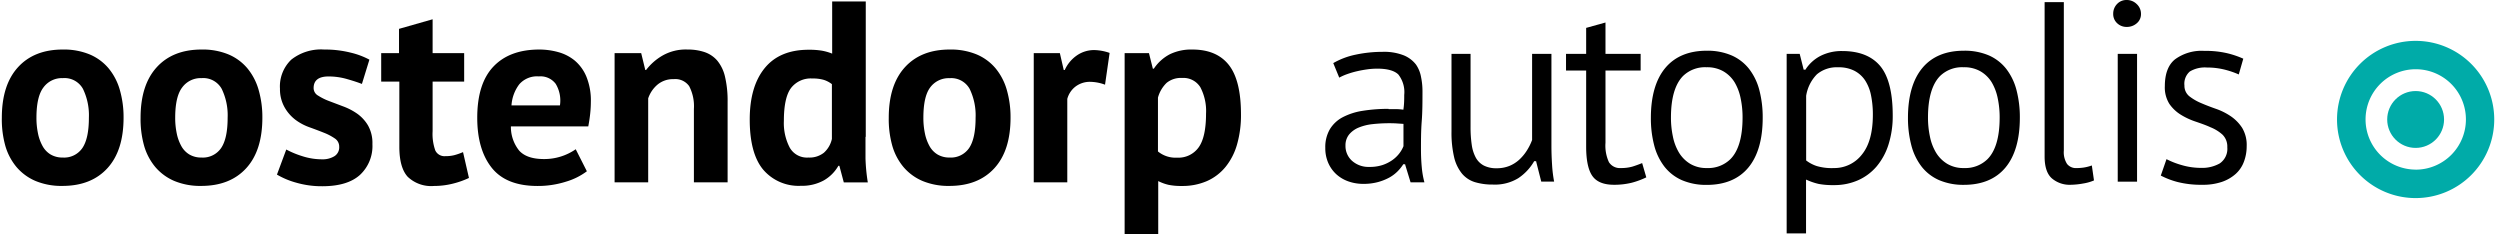
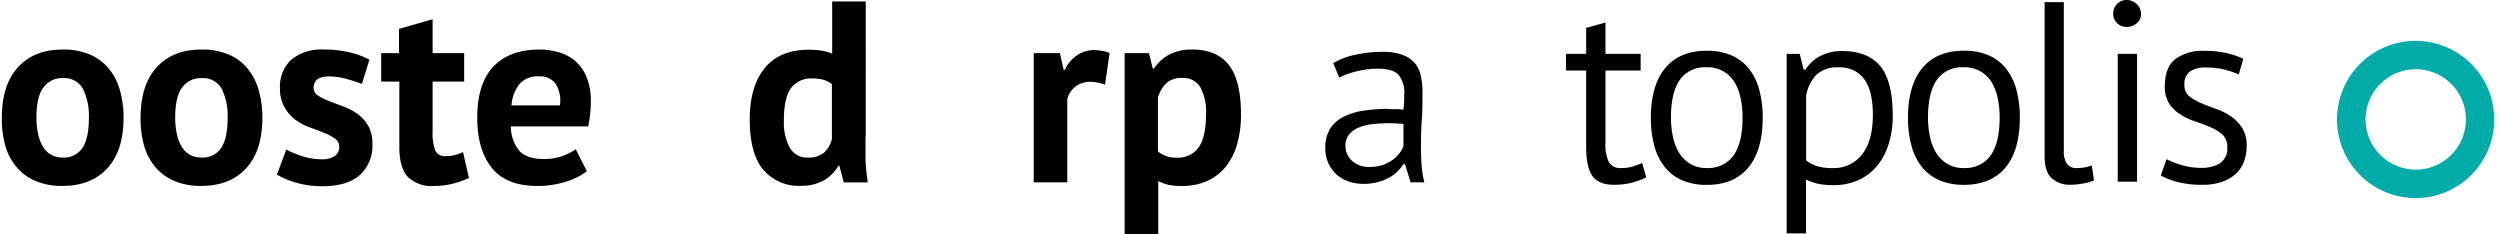
<svg xmlns="http://www.w3.org/2000/svg" id="Laag_1" data-name="Laag 1" viewBox="0 0 464.33 43.52">
  <title>Oostendorp_autogroep_logo_RGB_LC</title>
-   <circle cx="448.66" cy="22.19" r="5.28" style="fill:#00aba8" />
  <path d="M448.66,7.59a14.6,14.6,0,1,0,14.6,14.6A14.6,14.6,0,0,0,448.66,7.59Zm0,23.91A9.32,9.32,0,1,1,458,22.19,9.33,9.33,0,0,1,448.66,31.51Z" style="fill:#00aba8" />
  <path d="M0.34,21.87q0-6.09,3-9.38T11.66,9.2a12.53,12.53,0,0,1,5,.91,9.33,9.33,0,0,1,3.5,2.57,11,11,0,0,1,2.09,4,18.25,18.25,0,0,1,.7,5.18q0,6.1-3,9.38t-8.33,3.29a12.52,12.52,0,0,1-5-.91,9.52,9.52,0,0,1-3.53-2.57,10.78,10.78,0,0,1-2.11-4A18.22,18.22,0,0,1,.34,21.87Zm6.43,0a14,14,0,0,0,.29,2.93,8.17,8.17,0,0,0,.86,2.35,4.15,4.15,0,0,0,1.51,1.56,4.3,4.3,0,0,0,2.23.55,4.1,4.1,0,0,0,3.65-1.78q1.2-1.78,1.2-5.62a11.23,11.23,0,0,0-1.1-5.35,3.91,3.91,0,0,0-3.74-2,4.25,4.25,0,0,0-3.6,1.73Q6.77,17.93,6.77,21.87Z" />
  <path d="M26.11,21.87q0-6.09,3-9.38T37.44,9.2a12.53,12.53,0,0,1,5,.91,9.33,9.33,0,0,1,3.5,2.57,11,11,0,0,1,2.09,4,18.25,18.25,0,0,1,.7,5.18q0,6.1-3,9.38t-8.33,3.29a12.52,12.52,0,0,1-5-.91,9.52,9.52,0,0,1-3.53-2.57,10.78,10.78,0,0,1-2.11-4A18.22,18.22,0,0,1,26.11,21.87Zm6.43,0a14,14,0,0,0,.29,2.93,8.16,8.16,0,0,0,.86,2.35,4.15,4.15,0,0,0,1.51,1.56,4.3,4.3,0,0,0,2.23.55,4.1,4.1,0,0,0,3.65-1.78q1.2-1.78,1.2-5.62a11.23,11.23,0,0,0-1.1-5.35,3.91,3.91,0,0,0-3.74-2,4.25,4.25,0,0,0-3.6,1.73Q32.54,17.93,32.54,21.87Z" />
  <path d="M63,27.25a1.79,1.79,0,0,0-.82-1.54,9.93,9.93,0,0,0-2-1.05q-1.2-.48-2.64-1a9.89,9.89,0,0,1-2.64-1.39,7.61,7.61,0,0,1-2-2.26A6.81,6.81,0,0,1,52,16.49a6.87,6.87,0,0,1,2.11-5.42,8.91,8.91,0,0,1,6.1-1.87,19.61,19.61,0,0,1,4.94.58,14.33,14.33,0,0,1,3.46,1.3l-1.39,4.51q-1.1-.43-2.78-0.91a12.38,12.38,0,0,0-3.41-.48q-2.78,0-2.78,2.16a1.6,1.6,0,0,0,.82,1.39,10.75,10.75,0,0,0,2,1l2.64,1a11.5,11.5,0,0,1,2.64,1.37,7.17,7.17,0,0,1,2,2.18,6.59,6.59,0,0,1,.82,3.46,7.31,7.31,0,0,1-2.33,5.74q-2.33,2.09-7,2.09a17,17,0,0,1-4.78-.65,14.75,14.75,0,0,1-3.62-1.51l1.73-4.66a16.51,16.51,0,0,0,2.93,1.22,11.89,11.89,0,0,0,3.74.6A4.15,4.15,0,0,0,62.13,29,1.93,1.93,0,0,0,63,27.25Z" />
  <path d="M70.8,9.87h3.31V5.36l6.24-1.78V9.87h5.86v5.28H80.35v9.22a9.14,9.14,0,0,0,.5,3.58A1.89,1.89,0,0,0,82.75,29a6.29,6.29,0,0,0,1.66-.19A11.36,11.36,0,0,0,86,28.25l1.1,4.8a15.78,15.78,0,0,1-3,1.06,14.39,14.39,0,0,1-3.5.43,6.31,6.31,0,0,1-4.87-1.7q-1.56-1.7-1.56-5.59V15.15H70.8V9.87Z" />
  <path d="M109,31.81a12.21,12.21,0,0,1-3.91,1.94,17.15,17.15,0,0,1-5.26.79q-5.81,0-8.5-3.38t-2.69-9.29q0-6.34,3-9.5t8.5-3.17a13.22,13.22,0,0,1,3.55.48,8.27,8.27,0,0,1,3.07,1.58,7.81,7.81,0,0,1,2.16,3,11.68,11.68,0,0,1,.82,4.66,21,21,0,0,1-.12,2.16q-0.12,1.15-.36,2.4H94.89A7,7,0,0,0,96.45,28q1.42,1.54,4.58,1.54a10.22,10.22,0,0,0,5.9-1.82Zm-8.93-17.62a4.37,4.37,0,0,0-3.62,1.46A7.24,7.24,0,0,0,95,19.57H104a6,6,0,0,0-.79-4A3.53,3.53,0,0,0,100.08,14.19Z" />
-   <path d="M128.88,33.87V20.24A8.05,8.05,0,0,0,128,16a3.14,3.14,0,0,0-2.86-1.3,4.5,4.5,0,0,0-3,1,5.73,5.73,0,0,0-1.75,2.57V33.87h-6.24v-24h4.94L119.85,13H120A10.34,10.34,0,0,1,123,10.35a8.68,8.68,0,0,1,4.7-1.15,9.7,9.7,0,0,1,3.17.48,5.4,5.4,0,0,1,2.35,1.58,7.21,7.21,0,0,1,1.44,3,19.44,19.44,0,0,1,.48,4.68V33.87h-6.24Z" />
  <path d="M160.75,25.42q0,2,0,4a34,34,0,0,0,.43,4.46h-4.46L155.9,30.8h-0.19A7.25,7.25,0,0,1,153,33.51a8.4,8.4,0,0,1-4.25,1,8.64,8.64,0,0,1-7-3q-2.5-3-2.5-9.31,0-6.14,2.78-9.55t8.16-3.41a14.71,14.71,0,0,1,2.45.17,9.72,9.72,0,0,1,1.92.55V0.27h6.24V25.42Zm-10.61,3.84a4.33,4.33,0,0,0,2.88-.89,4.8,4.8,0,0,0,1.49-2.57V15.63a4.8,4.8,0,0,0-1.49-.79,7,7,0,0,0-2.11-.26,4.62,4.62,0,0,0-4,1.78q-1.32,1.78-1.32,6.1a9.85,9.85,0,0,0,1.08,4.94A3.67,3.67,0,0,0,150.14,29.26Z" />
-   <path d="M165.07,21.87q0-6.09,3-9.38T176.4,9.2a12.53,12.53,0,0,1,5,.91,9.33,9.33,0,0,1,3.5,2.57,11,11,0,0,1,2.09,4,18.25,18.25,0,0,1,.7,5.18q0,6.1-3,9.38t-8.33,3.29a12.52,12.52,0,0,1-5-.91,9.52,9.52,0,0,1-3.53-2.57,10.78,10.78,0,0,1-2.11-4A18.22,18.22,0,0,1,165.07,21.87Zm6.43,0a14,14,0,0,0,.29,2.93,8.17,8.17,0,0,0,.86,2.35,4.15,4.15,0,0,0,1.51,1.56,4.3,4.3,0,0,0,2.23.55A4.1,4.1,0,0,0,180,27.49q1.2-1.78,1.2-5.62a11.23,11.23,0,0,0-1.1-5.35,3.91,3.91,0,0,0-3.74-2,4.25,4.25,0,0,0-3.6,1.73Q171.5,17.93,171.5,21.87Z" />
  <path d="M205.24,15.73a8.14,8.14,0,0,0-2.69-.53,4.4,4.4,0,0,0-2.81.89,4.27,4.27,0,0,0-1.51,2.28v15.5H192v-24h4.85L197.57,13h0.19A6.54,6.54,0,0,1,200,10.3a5.61,5.61,0,0,1,3.26-1,9.09,9.09,0,0,1,2.83.53Z" />
  <path d="M208.84,9.87h4.56l0.72,2.88h0.19a8,8,0,0,1,3-2.69,9.11,9.11,0,0,1,4.15-.86q4.51,0,6.77,2.86t2.26,9.19a19.81,19.81,0,0,1-.72,5.54,11.71,11.71,0,0,1-2.14,4.2,9.34,9.34,0,0,1-3.46,2.64,11.36,11.36,0,0,1-4.68.91,11.48,11.48,0,0,1-2.45-.21,8.43,8.43,0,0,1-1.92-.7v9.84h-6.24V9.87Zm10.7,4.61a4.17,4.17,0,0,0-2.86.91,6,6,0,0,0-1.61,2.74v10a5.13,5.13,0,0,0,3.55,1.15,4.61,4.61,0,0,0,4-1.9Q224,25.47,224,21.1a9.44,9.44,0,0,0-1.06-4.9A3.69,3.69,0,0,0,219.55,14.48Z" />
  <path d="M257.9,20.22a29.85,29.85,0,0,0-4.8.36,11.88,11.88,0,0,0-3.71,1.19A6.12,6.12,0,0,0,247,24a6.56,6.56,0,0,0-.85,3.46,6.83,6.83,0,0,0,.54,2.78,6.29,6.29,0,0,0,1.48,2.1,6.59,6.59,0,0,0,2.24,1.34,8.21,8.21,0,0,0,2.81.47,10.15,10.15,0,0,0,2.7-.33A9.8,9.8,0,0,0,258,33a6.86,6.86,0,0,0,1.53-1.13,7.8,7.8,0,0,0,1.06-1.3l0-.06h0.4l0,0.09,1,3.27h2.57a16.28,16.28,0,0,1-.49-2.79c-0.1-1.05-.15-2.19-0.15-3.37,0-1.63,0-3.38.14-5.19s0.14-3.7.14-5.61a12.93,12.93,0,0,0-.26-2.57A5.92,5.92,0,0,0,263,12a5.49,5.49,0,0,0-2.25-1.71,9.94,9.94,0,0,0-4-.66,23.76,23.76,0,0,0-5,.53,13.88,13.88,0,0,0-4.12,1.56l1.11,2.7a9.78,9.78,0,0,1,1.46-.65,16.17,16.17,0,0,1,1.89-.55c0.64-.15,1.29-0.26,1.93-0.35a13.74,13.74,0,0,1,1.77-.12c1.88,0,3.2.37,3.93,1.09a5.29,5.29,0,0,1,1.09,3.79c0,0.77,0,1.64-.14,2.6v0.13l-0.13,0a9.36,9.36,0,0,0-1.3-.09H257.9ZM254.3,31a4.56,4.56,0,0,1-3.16-1.11,3.68,3.68,0,0,1-1.24-2.85,3.18,3.18,0,0,1,.68-2.07,4.53,4.53,0,0,1,1.78-1.28,9.4,9.4,0,0,1,2.53-.63,28.59,28.59,0,0,1,4.29-.15L260.55,23h0.12v4.15a5.64,5.64,0,0,1-.76,1.33,6,6,0,0,1-1.3,1.25,7.08,7.08,0,0,1-1.86.93A7.56,7.56,0,0,1,254.3,31Z" />
-   <path d="M269.59,10V24.37a20,20,0,0,0,.5,4.89,7.58,7.58,0,0,0,1.46,3,5.09,5.09,0,0,0,2.39,1.57,11.37,11.37,0,0,0,3.35.45A8.31,8.31,0,0,0,282,33.09,9.46,9.46,0,0,0,284.91,30l0-.06h0.41l0,0.09,0.94,3.7h2.39a24.45,24.45,0,0,1-.38-3.11c-0.08-1.23-.12-2.43-0.12-3.58V10h-3.59v16a10.24,10.24,0,0,1-1,2,8.4,8.4,0,0,1-1.41,1.68,6.17,6.17,0,0,1-1.84,1.15,6.27,6.27,0,0,1-2.35.42,5.06,5.06,0,0,1-2.36-.5,3.63,3.63,0,0,1-1.49-1.46,7.06,7.06,0,0,1-.76-2.39,22.29,22.29,0,0,1-.22-3.31V10h-3.59Z" />
  <path d="M290.86,13.1h3.74V27.25c0,2.55.4,4.39,1.18,5.47s2.13,1.6,4,1.6a13.59,13.59,0,0,0,3.28-.38,14.78,14.78,0,0,0,2.71-1L305,30.29c-0.66.27-1.26,0.48-1.8,0.65a7.46,7.46,0,0,1-2.15.27,2.39,2.39,0,0,1-2.22-1.09,7.28,7.28,0,0,1-.64-3.59V13.1h6.53V10h-6.53V4.18l-3.59,1V10h-3.74V13.1Z" />
  <path d="M317,9.42c-3.34,0-5.93,1.08-7.7,3.2s-2.68,5.24-2.68,9.26a19.88,19.88,0,0,0,.62,5.13,10.91,10.91,0,0,0,1.9,3.94,8.4,8.4,0,0,0,3.24,2.51,11.34,11.34,0,0,0,4.63.88c3.34,0,5.93-1.08,7.7-3.2s2.68-5.24,2.68-9.26a19.9,19.9,0,0,0-.62-5.13,10.89,10.89,0,0,0-1.9-3.94,8.4,8.4,0,0,0-3.24-2.51A11.34,11.34,0,0,0,317,9.42Zm0.06,21.79H317a5.81,5.81,0,0,1-3.09-.79,6.2,6.2,0,0,1-2.06-2.06,9.38,9.38,0,0,1-1.14-3,16.85,16.85,0,0,1-.36-3.53c0-3.64.77-6.25,2.28-7.75a5.87,5.87,0,0,1,4.31-1.59H317a6,6,0,0,1,3.09.76,6,6,0,0,1,2.06,2,9.45,9.45,0,0,1,1.14,3,17.1,17.1,0,0,1,.36,3.58c0,3.64-.77,6.25-2.28,7.75A5.87,5.87,0,0,1,317.05,31.21Z" />
  <path d="M331.85,43.35h3.59v-10l0.18,0.08a11.35,11.35,0,0,0,2.21.74,14.35,14.35,0,0,0,2.78.21,10.94,10.94,0,0,0,4.49-.9,9.69,9.69,0,0,0,3.44-2.56,11.83,11.83,0,0,0,2.21-4.06,17.46,17.46,0,0,0,.79-5.41c0-4.24-.78-7.33-2.32-9.18s-3.91-2.79-7.05-2.79a8.67,8.67,0,0,0-4,.88,7.26,7.26,0,0,0-2.81,2.52l0,0.06H335L334.26,10h-2.42V43.35Zm8.61-12.13a9.87,9.87,0,0,1-3-.37,6.54,6.54,0,0,1-2-1.05l0,0v-12a7.27,7.27,0,0,1,2-4,5.71,5.71,0,0,1,3.95-1.3,6.3,6.3,0,0,1,3,.64,5.33,5.33,0,0,1,2,1.79,8,8,0,0,1,1.1,2.78,17.77,17.77,0,0,1,.34,3.6c0,3.21-.66,5.69-2,7.35A6.48,6.48,0,0,1,340.46,31.21Z" />
  <path d="M364.75,9.42c-3.34,0-5.93,1.08-7.7,3.2s-2.68,5.24-2.68,9.26A19.88,19.88,0,0,0,355,27a10.91,10.91,0,0,0,1.9,3.94,8.4,8.4,0,0,0,3.24,2.51,11.34,11.34,0,0,0,4.63.88c3.34,0,5.93-1.08,7.7-3.2s2.68-5.24,2.68-9.26a19.9,19.9,0,0,0-.62-5.13,10.89,10.89,0,0,0-1.9-3.94,8.4,8.4,0,0,0-3.24-2.51A11.34,11.34,0,0,0,364.75,9.42Zm0.06,21.79h-0.07a5.81,5.81,0,0,1-3.09-.79,6.2,6.2,0,0,1-2.06-2.06,9.38,9.38,0,0,1-1.14-3,16.85,16.85,0,0,1-.36-3.53c0-3.64.77-6.25,2.28-7.75a5.87,5.87,0,0,1,4.31-1.59h0.07a6,6,0,0,1,3.09.76,6,6,0,0,1,2.06,2,9.45,9.45,0,0,1,1.14,3,17.1,17.1,0,0,1,.36,3.58c0,3.64-.77,6.25-2.28,7.75A5.87,5.87,0,0,1,364.81,31.21Z" />
  <path d="M379.75,0.4V29.07c0,1.91.45,3.27,1.35,4.06a5.08,5.08,0,0,0,3.47,1.19,13.94,13.94,0,0,0,2.35-.24,8.32,8.32,0,0,0,2-.57l-0.4-2.78a7.79,7.79,0,0,1-1.51.39,10.24,10.24,0,0,1-1.36.1,2.1,2.1,0,0,1-1.73-.77,4,4,0,0,1-.6-2.48V0.4h-3.59Z" />
  <path d="M393.33,33.74h3.59V10h-3.59V33.74ZM395,0a2.37,2.37,0,0,0-1.8.75,2.56,2.56,0,0,0-.71,1.81,2.29,2.29,0,0,0,.71,1.73A2.5,2.5,0,0,0,395,5a2.76,2.76,0,0,0,1.88-.69,2.19,2.19,0,0,0,.77-1.73,2.44,2.44,0,0,0-.78-1.81A2.61,2.61,0,0,0,395,0Z" />
  <path d="M401.33,32.61a14.85,14.85,0,0,0,3.1,1.19,17.76,17.76,0,0,0,4.62.52,10.94,10.94,0,0,0,3.63-.54,7.5,7.5,0,0,0,2.57-1.49A5.74,5.74,0,0,0,416.78,30a8.06,8.06,0,0,0,.5-2.84,6.17,6.17,0,0,0-.84-3.41,7.64,7.64,0,0,0-2.1-2.15,11.84,11.84,0,0,0-2.75-1.38c-1-.35-1.94-0.71-2.79-1.08a9.41,9.41,0,0,1-2.17-1.26,2.49,2.49,0,0,1-.91-2,3,3,0,0,1,1-2.6,5.43,5.43,0,0,1,3.17-.74,13.37,13.37,0,0,1,3.37.41,15.77,15.77,0,0,1,2.55.88l0.84-2.93a17.08,17.08,0,0,0-2.93-1,17.53,17.53,0,0,0-4.31-.45A8.33,8.33,0,0,0,404,11c-1.28,1-1.92,2.71-1.92,5a5.72,5.72,0,0,0,.84,3.29,7.11,7.11,0,0,0,2.1,2,12.92,12.92,0,0,0,2.76,1.29c1,0.34,2,.69,2.79,1.06A7.47,7.47,0,0,1,412.78,25a3.09,3.09,0,0,1,.9,2.35,3.27,3.27,0,0,1-1.4,3,6.62,6.62,0,0,1-3.47.83,12.75,12.75,0,0,1-3.64-.53,14.8,14.8,0,0,1-2.78-1.09Z" />
</svg>